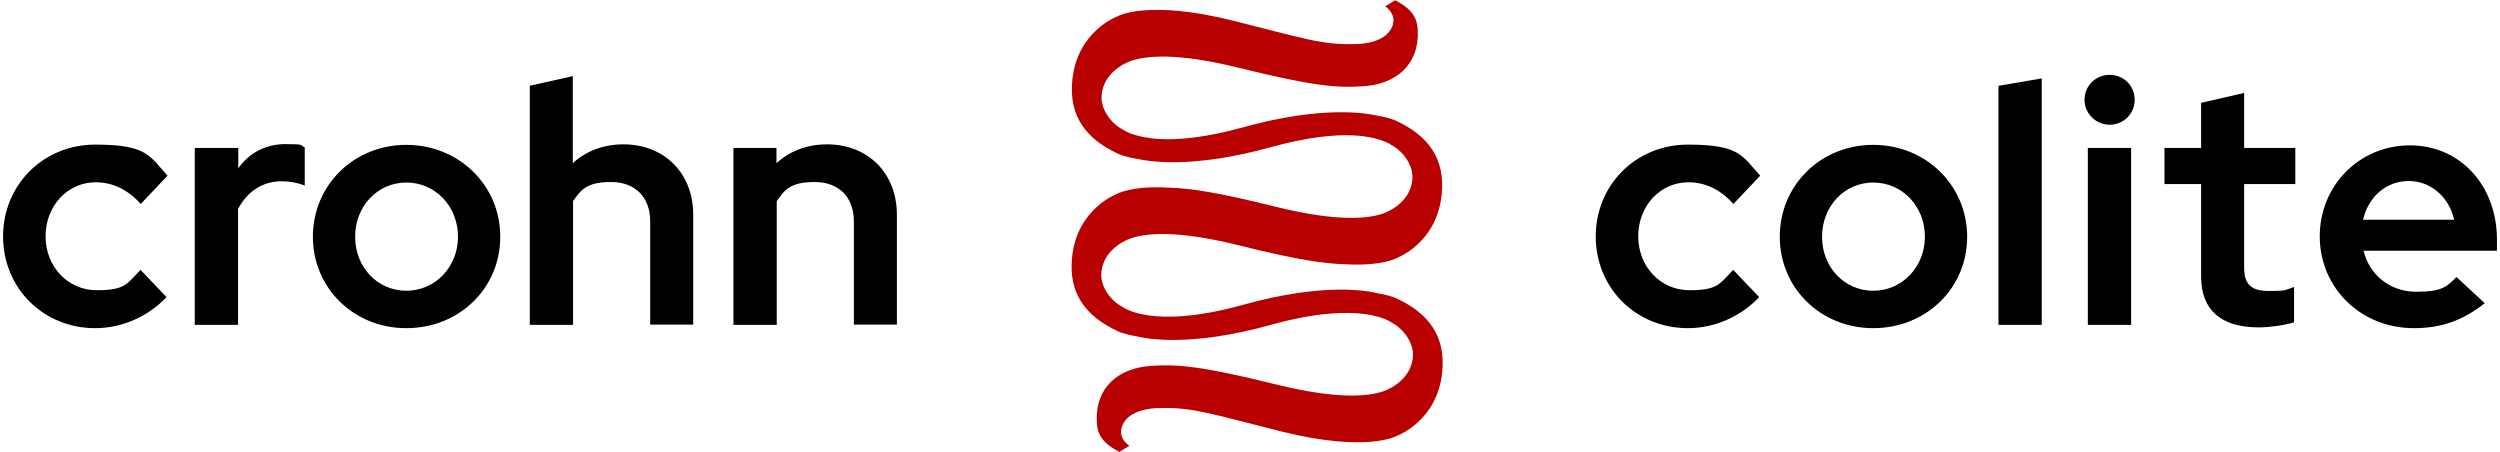
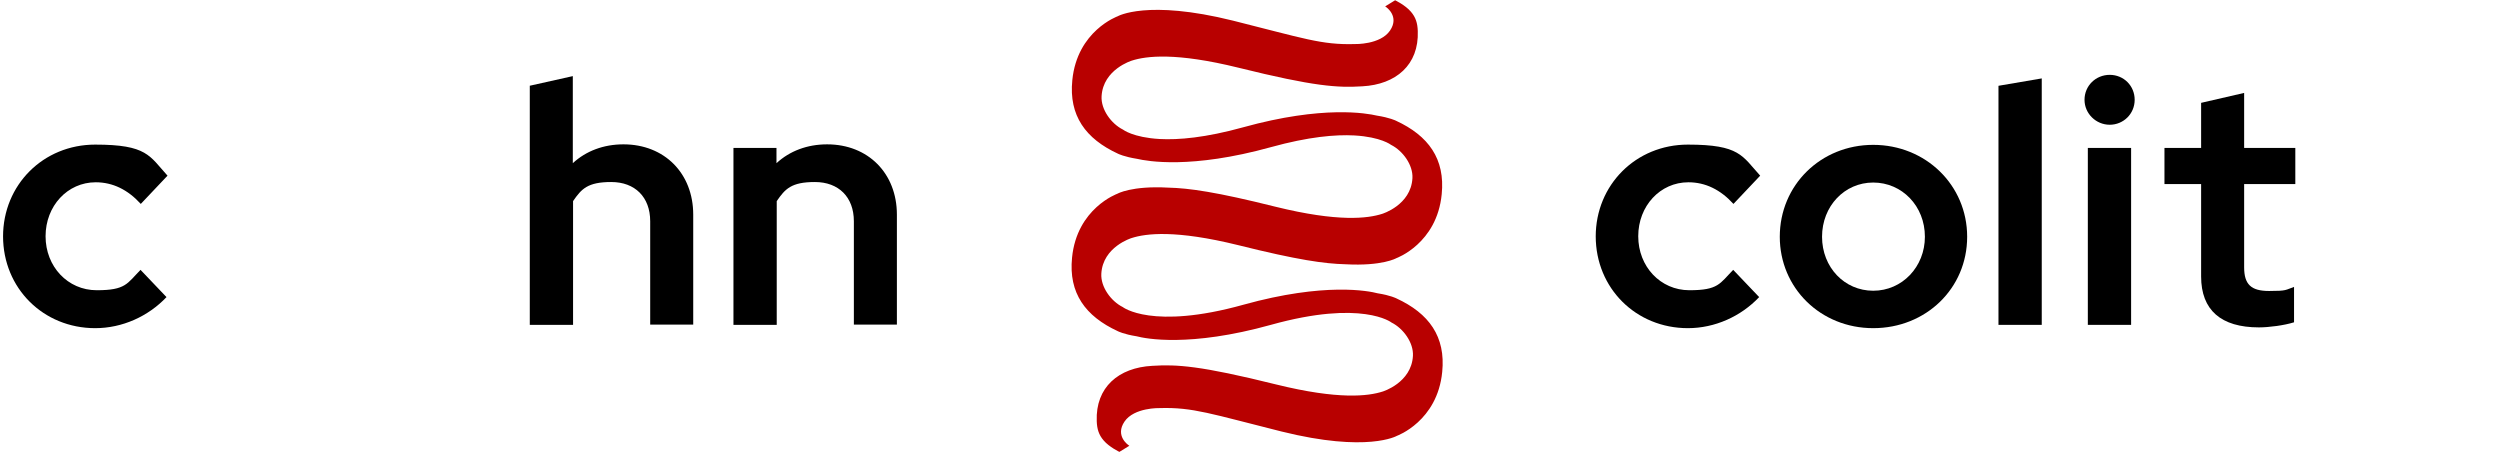
<svg xmlns="http://www.w3.org/2000/svg" id="Layer_1" width="982" height="177.5" version="1.1" viewBox="0 0 982 177.5">
  <defs>
    <style>
      .st0 {
        fill: #b80000;
      }
    </style>
  </defs>
  <g>
    <path d="M626.8,92.9c0-20.3,15.8-36.1,36.2-36.1s21.3,4.4,28.4,12.2l-10.5,11.1c-5.1-5.6-11-8.5-17.7-8.5-11.1,0-19.7,9.3-19.7,21.2s8.7,21.2,20.1,21.2,11.9-2.6,17.2-8l10.2,10.7c-7.2,7.6-17.4,12.2-28,12.2-20.4,0-36.2-15.7-36.2-36.1Z" />
    <path d="M699.1,93c0-20.3,16.1-36.1,36.7-36.1s36.9,15.8,36.9,36.1-16.2,35.9-36.9,35.9c-20.7,0-36.7-15.8-36.7-35.9ZM756.1,93c0-12.1-9-21.3-20.3-21.3s-20.1,9.3-20.1,21.3,8.8,21.2,20.1,21.2c11.4,0,20.3-9.4,20.3-21.2Z" />
    <path d="M785,33.7l17-2.9v96.8h-17V33.7Z" />
    <path d="M818.8,39.2c0-5.5,4.4-9.8,9.9-9.8s9.8,4.3,9.8,9.8-4.4,9.8-9.8,9.8-9.9-4.4-9.9-9.8ZM820.1,58.1h17v69.5h-17V58.1Z" />
    <path d="M864.6,108.7v-36.4h-14.4v-14.2h14.4v-17.7l16.9-3.9v21.6h20.1v14.2h-20.1v32.7c0,6.7,2.7,9.3,9.8,9.3s6.3-.4,9.8-1.6v13.9c-3.8,1.2-9.8,2-13.8,2-14.9,0-22.7-6.8-22.7-20Z" />
-     <path d="M911.2,92.9c0-20.1,15.6-35.8,35.4-35.8s34.2,15.8,34.2,37v4.4h-52.4c2.3,9.4,10.3,16.1,20.7,16.1s12.1-2.1,15.8-5.8l11.1,10.3c-8.5,6.7-16.9,9.8-27.8,9.8-20.9,0-37-15.8-37-36.1ZM964,86.3c-2-8.8-9.1-15.2-17.8-15.2s-15.8,5.9-18,15.2h35.8Z" />
  </g>
  <g>
    <path d="M1.2,92.9c0-20.3,15.8-36.1,36.2-36.1s21.3,4.4,28.4,12.2l-10.5,11.1c-5.1-5.6-11-8.5-17.7-8.5-11.1,0-19.7,9.3-19.7,21.2s8.7,21.2,20.1,21.2,11.9-2.6,17.2-8l10.2,10.7c-7.2,7.6-17.4,12.2-28,12.2-20.4,0-36.2-15.7-36.2-36.1Z" />
-     <path d="M76.6,58.1h17v8c4.4-6.2,10.9-9.5,18.6-9.5s5.5.4,7.5,1.3v15c-2.7-1.1-5.9-1.7-9-1.7-7.5,0-13.5,3.9-17.2,10.9v45.5h-17V58.1h0Z" />
-     <path d="M122.9,93c0-20.3,16.1-36.1,36.7-36.1s36.9,15.8,36.9,36.1-16.2,35.9-36.9,35.9c-20.7,0-36.7-15.8-36.7-35.9ZM179.9,93c0-12.1-9-21.3-20.3-21.3s-20.1,9.3-20.1,21.3,8.8,21.2,20.1,21.2c11.4,0,20.3-9.4,20.3-21.2Z" />
    <path d="M208,33.7l17-3.8v34.2c5.2-4.8,12.1-7.4,19.9-7.4,16.1,0,27.4,11.4,27.4,27.6v43.2h-16.9v-40.6c0-9.5-6-15.4-15.3-15.4s-11.7,2.7-15,7.5v48.6h-17V33.7Z" />
    <path d="M288,58.1h17v6c5.2-4.8,12.1-7.4,19.9-7.4,16.1,0,27.4,11.4,27.4,27.6v43.2h-16.9v-40.6c0-9.5-6-15.4-15.3-15.4s-11.7,2.7-15,7.5v48.6h-17V58.1Z" />
  </g>
  <path class="st0" d="M548.5,117.2s-2.3-1.2-7.4-2c-3.4-.9-20.7-4.4-52.7,4.5-35.9,10-47.4.9-47.4.9-4.6-2.3-8.7-7.9-8.4-13.1.6-10.6,11.9-14,11.9-14,5.6-1.8,17.2-3.3,41.9,2.8,23.2,5.8,33.9,7.3,42.1,7.5,14.5.8,20-2.4,20-2.4,0,0,15.9-5.7,17.8-25.1,1.4-13.9-5.2-23-18-28.9,0,0-2.4-1.2-7.5-2-3.9-.9-21.1-4.1-52.5,4.6-14.8,4.1-25.4,5-32.8,4.6,0,0,0,0,0,0h0c-10.5-.6-14.4-3.7-14.4-3.7-4.6-2.3-8.7-7.9-8.4-13.1.6-10.6,11.9-14,11.9-14,5.6-1.8,17.2-3.3,41.9,2.8,29.8,7.4,39,7.9,48.6,7.3,13.2-.7,22.3-8.4,21.8-21.7-.1-3.1-.8-5.4-2.7-7.6h0c-2.2-2.6-6.2-4.5-6.2-4.5l-3.9,2.4.4.3s5.3,3.6,1.5,9.2c-3.8,5.6-13.8,5.3-13.8,5.3-13.1.4-20.3-2.3-47.9-9.2-33.8-8.4-45.3-1.7-45.3-1.7,0,0-15.9,5.7-17.8,25.1-1.4,13.9,5.2,23,18,28.9,0,0,2.4,1.2,7.5,2,3.9.9,21.1,4.1,52.5-4.6,14.8-4.1,25.4-5,32.8-4.6,0,0,0,0,0,0h0c10.5.6,14.4,3.7,14.4,3.7,4.6,2.3,8.7,7.9,8.4,13.1-.6,10.6-11.9,14-11.9,14-5.6,1.8-17.2,3.3-41.9-2.8-23.2-5.8-33.9-7.3-42.1-7.5-14.5-.8-20,2.4-20,2.4,0,0-15.9,5.7-17.8,25.1-1.4,13.9,5.2,23,18,28.9,0,0,2.3,1.2,7.4,2,3.4.9,20.7,4.4,52.7-4.5,35.9-10,47.4-.9,47.4-.9,4.6,2.3,8.7,7.9,8.4,13.1-.6,10.6-11.9,14-11.9,14-5.6,1.8-17.2,3.3-41.9-2.8-29.8-7.4-39-7.9-48.6-7.3-13.2.7-22.3,8.4-21.8,21.7.1,3.1.8,5.4,2.7,7.6h0c2.2,2.6,6.2,4.5,6.2,4.5l3.9-2.4-.4-.3s-5.3-3.6-1.5-9.2c3.8-5.6,13.8-5.3,13.8-5.3,13.1-.4,20.3,2.3,47.9,9.2,33.8,8.4,45.3,1.7,45.3,1.7,0,0,15.9-5.7,17.8-25.1,1.4-13.9-5.2-23-18-28.9Z" />
</svg>